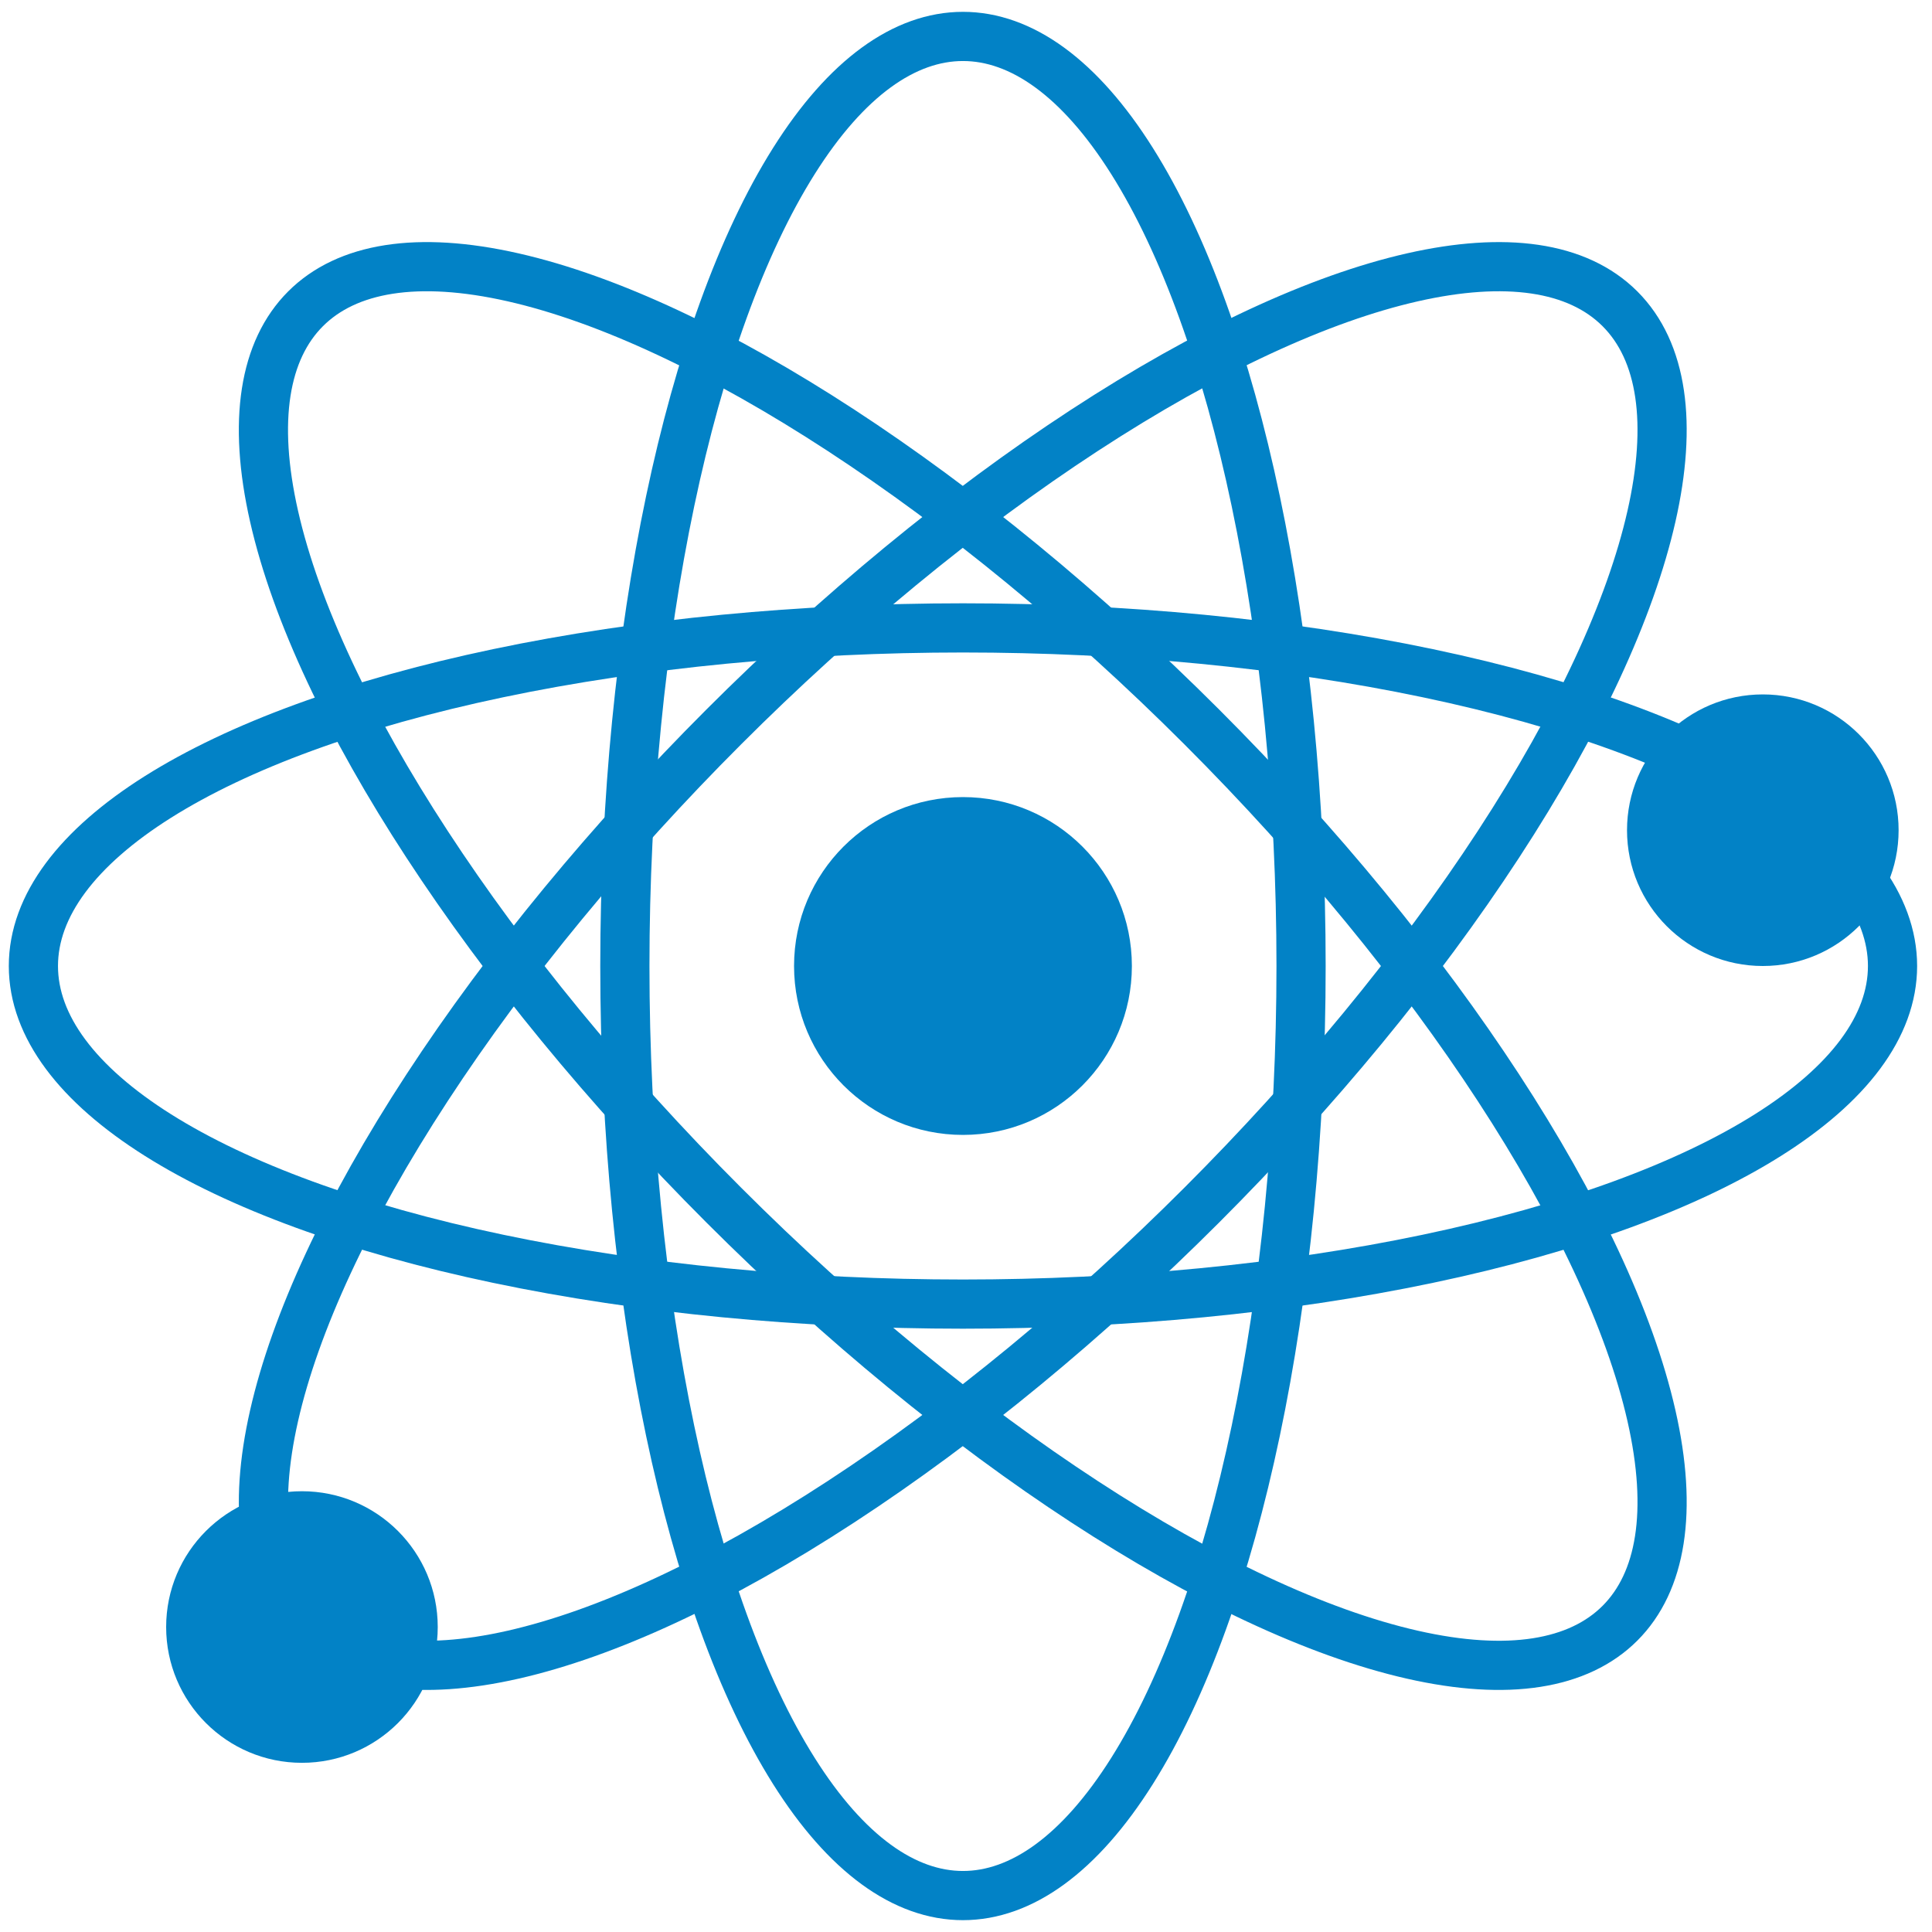
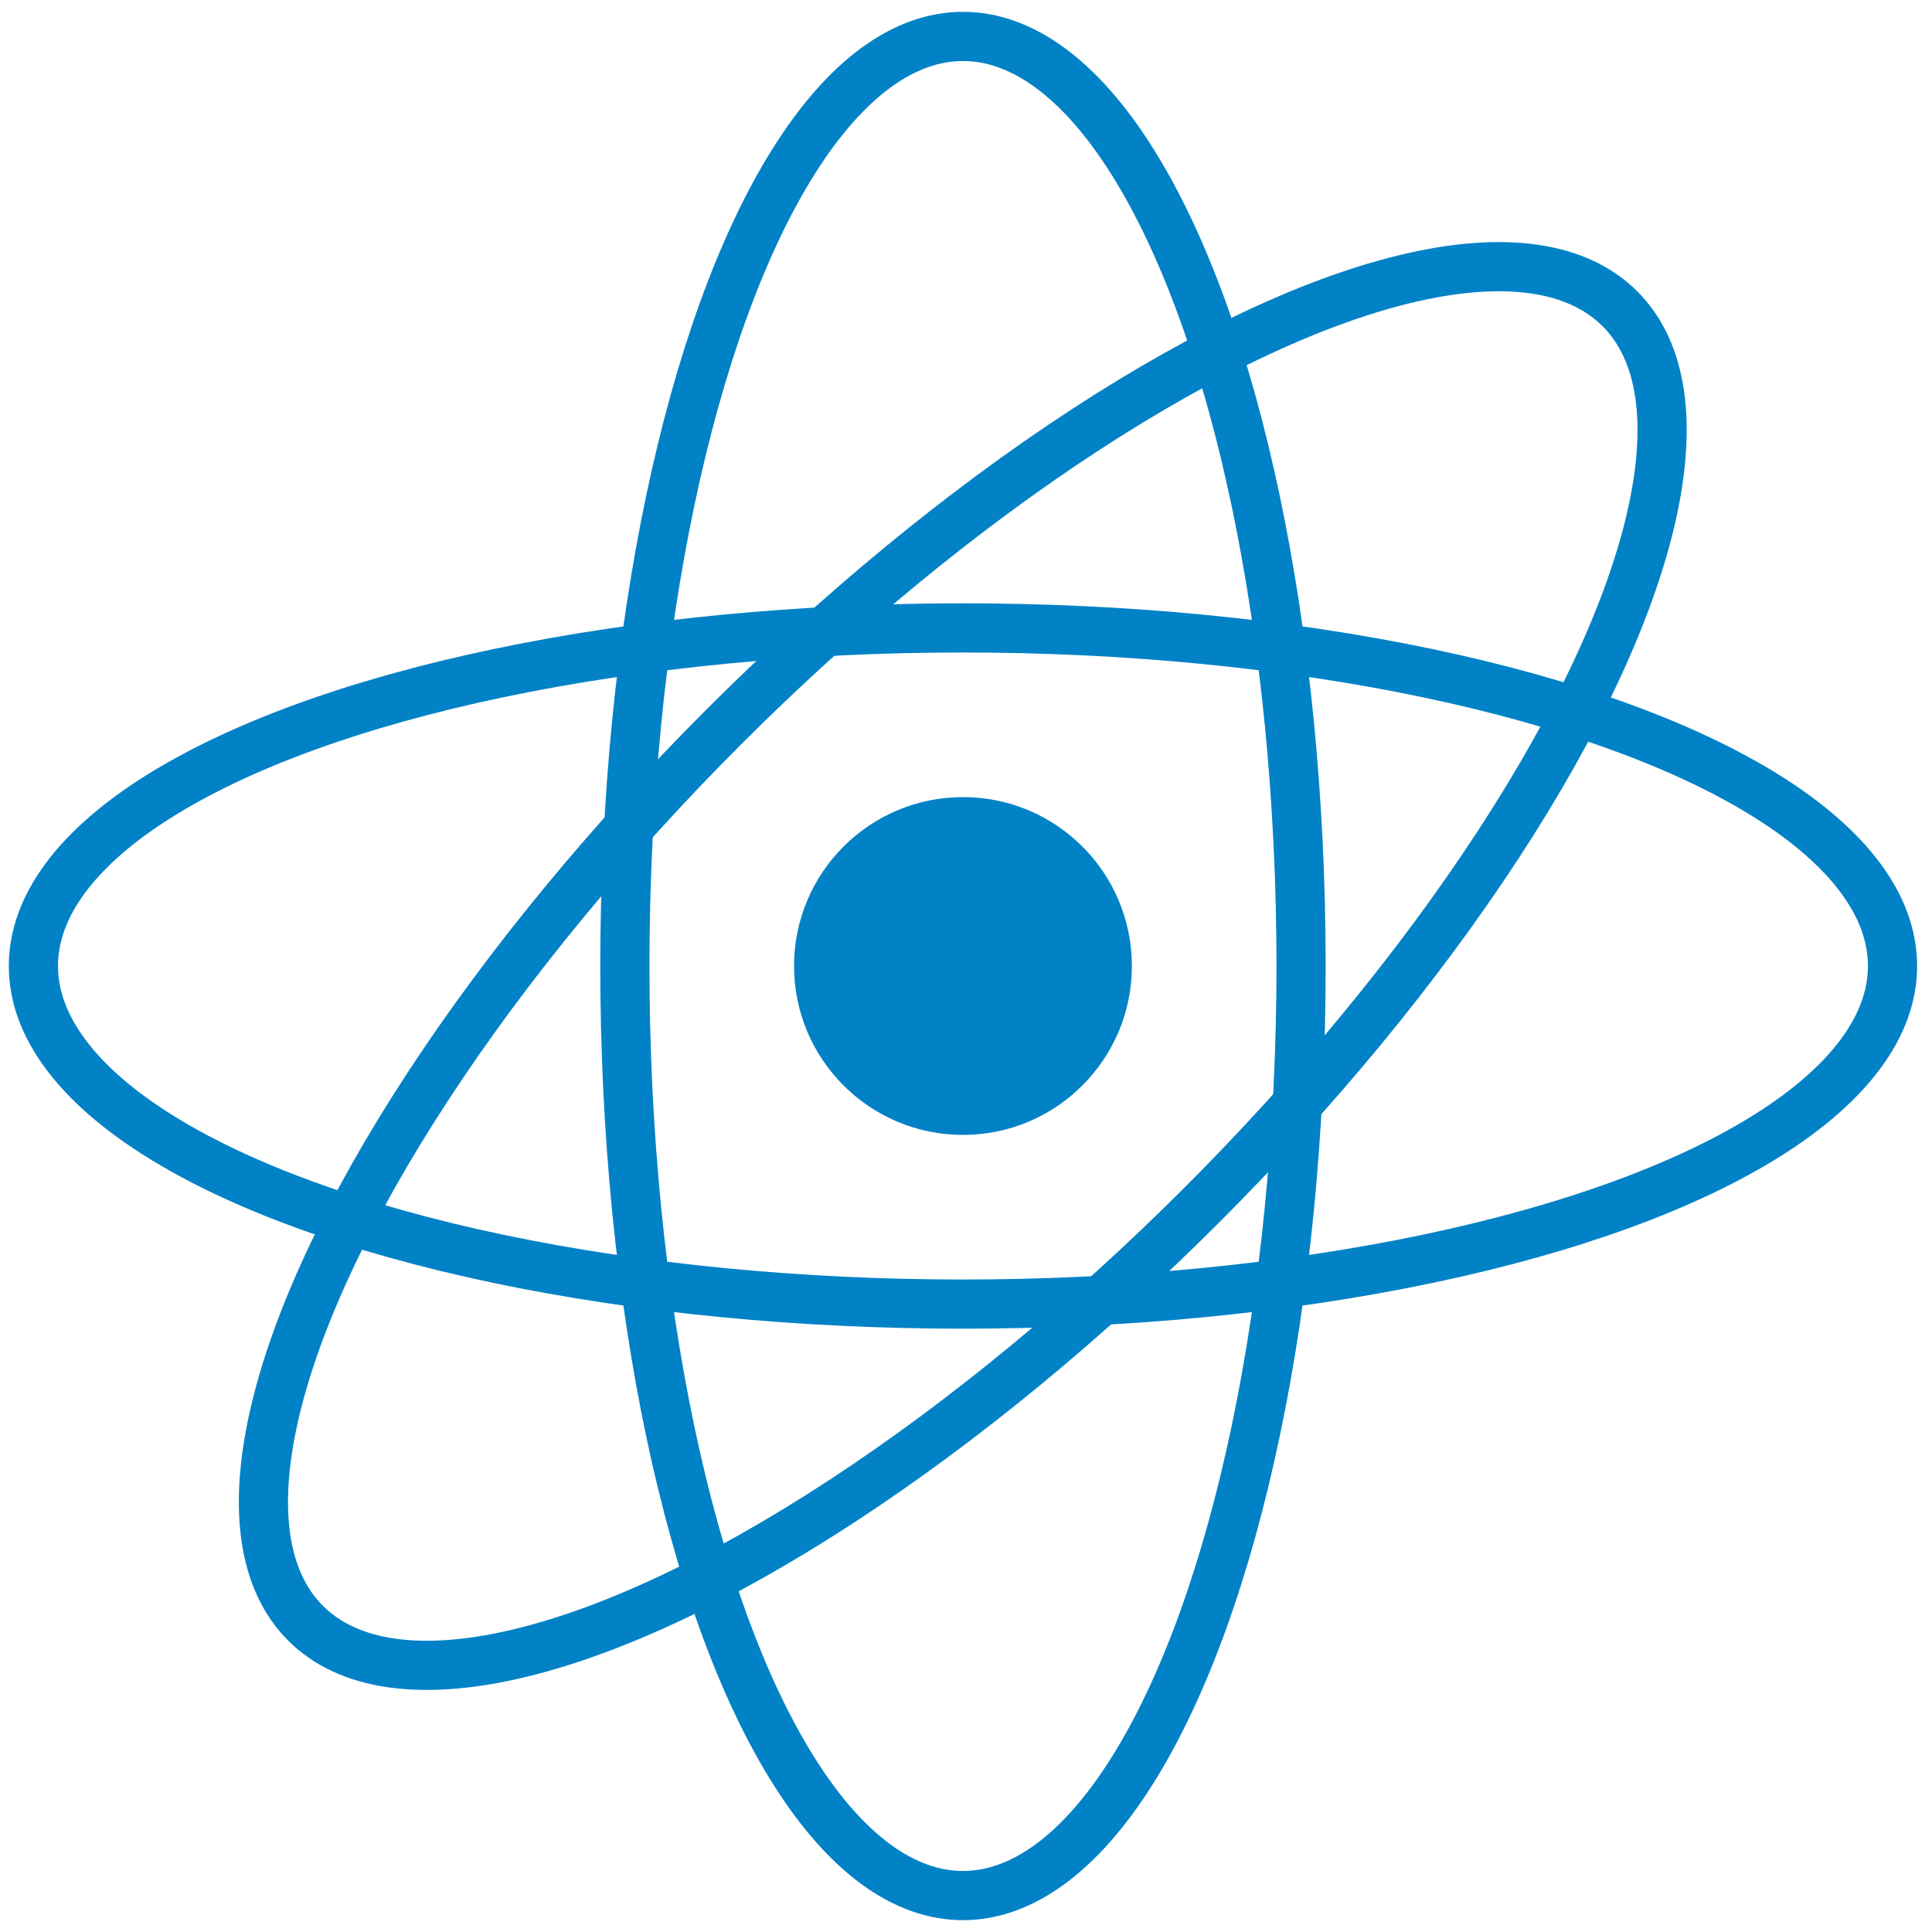
<svg xmlns="http://www.w3.org/2000/svg" version="1.1" id="Layer_1" x="0px" y="0px" viewBox="0 0 700 700" style="enable-background:new 0 0 700 700;" xml:space="preserve">
  <style type="text/css">
	.st0{fill:none;stroke:#0282C6;stroke-width:17.821;stroke-miterlimit:10;}
	.st1{fill:#0282C6;}
</style>
  <g>
    <g>
      <ellipse class="st0" cx="348.9" cy="350" rx="122.5" ry="336.8" />
      <ellipse transform="matrix(0.707 -0.707 0.707 0.707 -145.295 349.227)" class="st0" cx="348.9" cy="350" rx="336.8" ry="122.5" />
      <ellipse class="st0" cx="348.9" cy="350" rx="336.8" ry="122.5" />
-       <ellipse transform="matrix(0.707 -0.707 0.707 0.707 -145.295 349.227)" class="st0" cx="348.9" cy="350" rx="122.5" ry="336.8" />
    </g>
    <circle class="st1" cx="348.9" cy="350" r="61.2" />
-     <circle class="st1" cx="638.7" cy="300.8" r="49.2" />
-     <circle class="st1" cx="109.4" cy="589.5" r="49.2" />
  </g>
</svg>